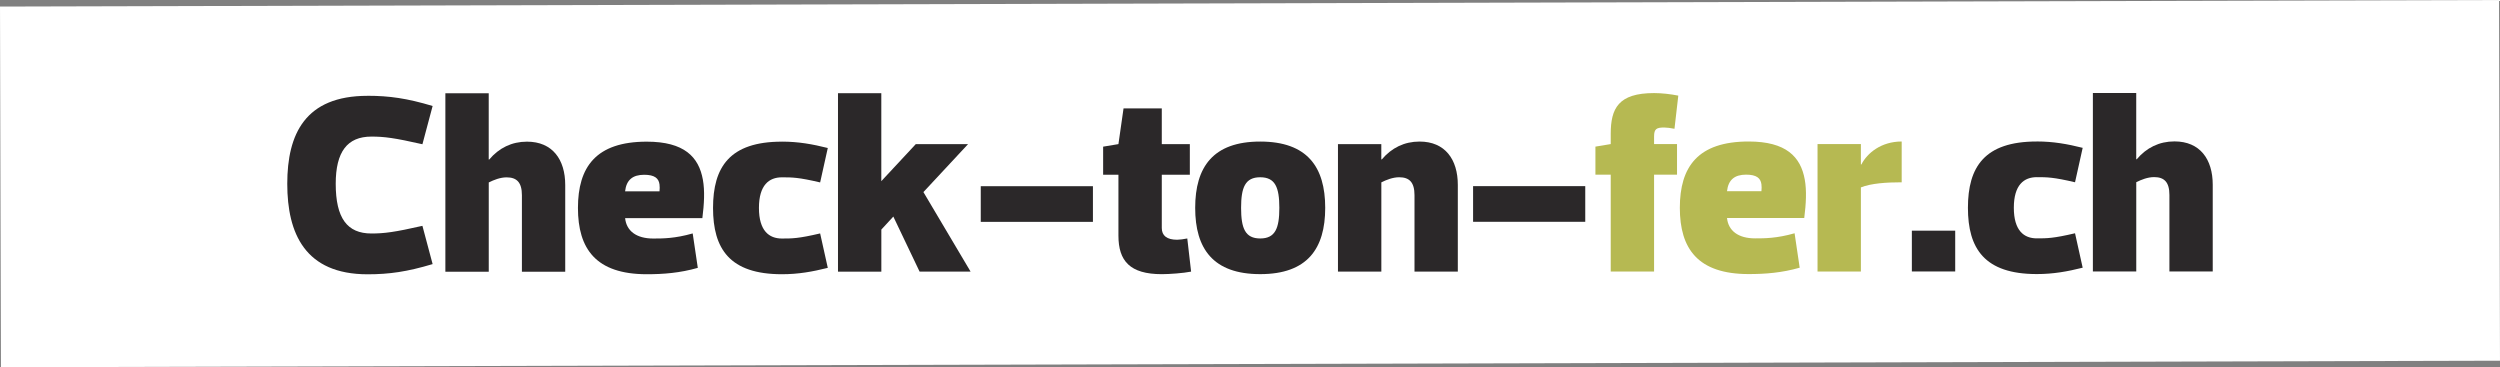
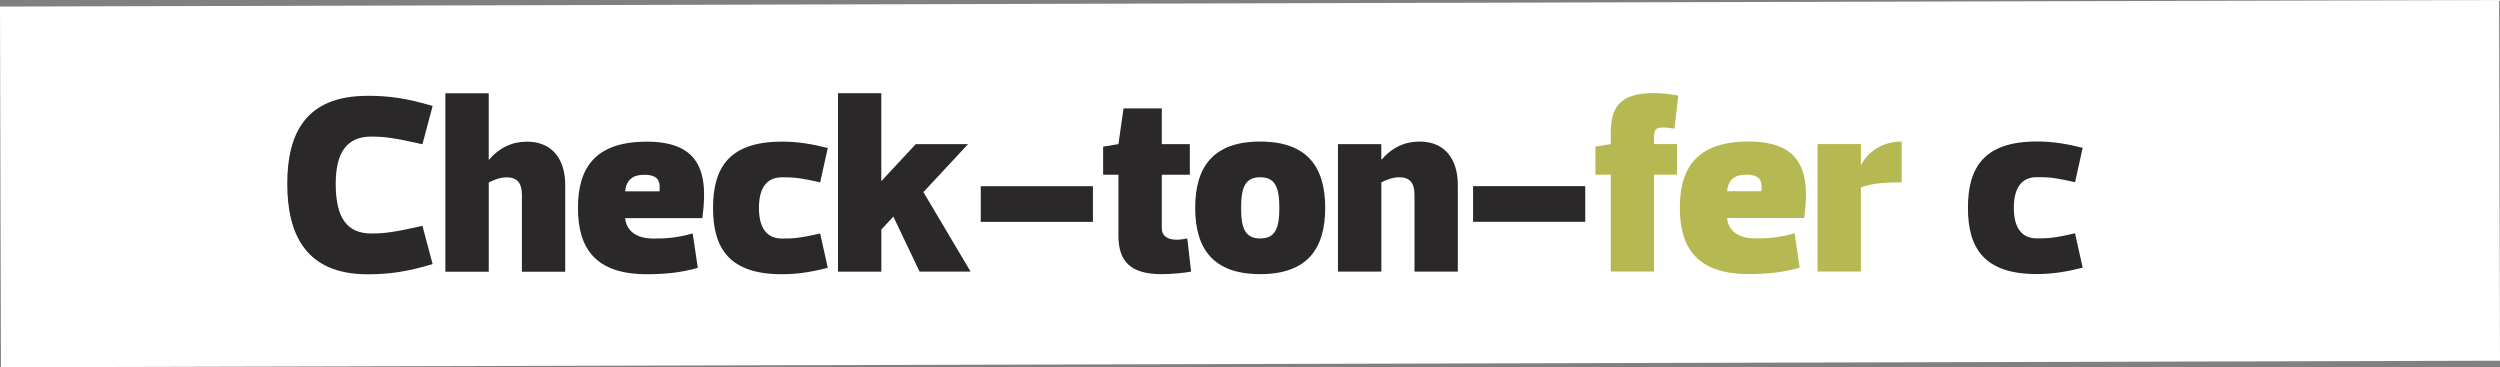
<svg xmlns="http://www.w3.org/2000/svg" id="Calque_2" data-name="Calque 2" viewBox="0 0 784.29 115.21">
  <rect x="0" y="0" width="784.29" height="115.21" fill="#808080" stroke="none" />
  <defs>
    <style>
      .cls-1 {
        isolation: isolate;
      }

      .cls-2 {
        fill: #2b2829;
      }

      .cls-2, .cls-3, .cls-4 {
        stroke-width: 0px;
      }

      .cls-3 {
        fill: #b6b952;
      }

      .cls-4 {
        fill: #fff;
      }
    </style>
  </defs>
  <g id="Calque_1-2" data-name="Calque 1">
    <g id="Groupe_882" data-name="Groupe 882">
      <rect id="Rectangle_32-2" data-name="Rectangle 32-2" class="cls-4" x=".15" y="1.03" width="783.99" height="113.15" transform="translate(-.15 1.03) rotate(-.15)" />
      <g id="Check-ton-fer.ch" class="cls-1">
        <g class="cls-1">
          <path class="cls-2" d="M115.32,30.05c6.8,0,12.4.8,20.4,3.2l-3.2,12c-8.8-2-12-2.4-16-2.4-7.6,0-11.2,4.8-11.2,14.8,0,10.8,3.6,15.6,11.2,15.6,4,0,7.2-.4,16-2.4l3.2,12c-8,2.4-13.6,3.2-20.4,3.2-19.6,0-25.2-12.79-25.2-28.39,0-15.6,5.6-27.6,25.19-27.6Z" />
          <path class="cls-2" d="M153.32,85.24h-13.6s0-55.99,0-55.99h13.6s0,20.79,0,20.79h.16c3.04-3.6,7.04-5.6,11.84-5.6,8,0,12,5.6,12,13.6v27.2s-13.59,0-13.59,0v-24c0-4-1.6-5.6-4.8-5.6-2,0-4,.8-5.6,1.6v28Z" />
          <path class="cls-2" d="M196.11,68.43c.4,4,3.52,6.4,8.8,6.4,2.96,0,6.8,0,12.4-1.6l1.6,10.8c-5.6,1.6-10.8,2-16,2-16,0-21.6-8-21.6-20.79,0-12.8,5.6-20.8,21.59-20.8,11.76,0,16.32,4.8,17.6,11.92.64,3.52.4,7.68-.16,12.08h-24.24ZM196.1,60.03h10.8c.08-.8.08-1.52,0-2.16-.24-1.92-1.52-3.04-4.8-3.04-3.6,0-5.6,1.6-6,5.2Z" />
          <path class="cls-2" d="M245.29,44.43c5.2,0,9.6.8,14.4,2l-2.4,10.8c-6.8-1.6-8.8-1.6-12-1.6-4,0-7.2,2.4-7.2,9.6s3.2,9.6,7.2,9.6c3.2,0,5.2,0,12-1.6l2.4,10.8c-4.8,1.2-9.2,2-14.4,2-16.4,0-21.6-8-21.6-20.79,0-12.8,5.2-20.8,21.59-20.8Z" />
          <path class="cls-2" d="M276.49,56.82l10.8-11.6h16.4s-14,15.04-14,15.04l14.8,24.95h-16s-8.24-17.27-8.24-17.27l-3.76,4.08v13.2s-13.6,0-13.6,0V29.23s13.59,0,13.59,0v27.6Z" />
          <path class="cls-2" d="M342.87,58.41v11.2s-35.19,0-35.19,0v-11.2s35.19,0,35.19,0Z" />
          <path class="cls-2" d="M350.87,54.81h-4.8s0-8.8,0-8.8l4.8-.8,1.6-11.2h12s0,11.2,0,11.2h8.8s0,9.6,0,9.6h-8.8s0,16.72,0,16.72c0,2.4,1.6,3.68,4.8,3.68.8,0,2-.16,3.2-.4l1.2,10.4c-2.4.48-6.8.8-9.2.8-10,0-13.6-4.16-13.6-12.08v-19.12Z" />
          <path class="cls-2" d="M374.95,65.21c0-12.8,5.6-20.8,20.39-20.8,14.8,0,20.4,8,20.4,20.79,0,12.8-5.6,20.8-20.39,20.8-14.8,0-20.4-8-20.4-20.79ZM389.35,65.21c0,6.4,1.28,9.6,6,9.6,4.72,0,6-3.2,6-9.6,0-6.4-1.28-9.6-6-9.6-4.72,0-6,3.2-6,9.6Z" />
          <path class="cls-2" d="M433.34,85.2h-13.6s0-39.99,0-39.99h13.6s0,4.8,0,4.8h.16c3.04-3.6,7.04-5.6,11.84-5.6,8,0,12,5.6,12,13.6v27.2s-13.59,0-13.59,0v-24c0-4-1.6-5.6-4.8-5.6-2,0-4,.8-5.6,1.6v28Z" />
          <path class="cls-2" d="M497.32,58.39v11.2s-35.19,0-35.19,0v-11.2s35.19,0,35.19,0Z" />
        </g>
        <g class="cls-1">
          <path class="cls-3" d="M518.91,45.19h7.2s0,9.6,0,9.6h-7.2s0,30.4,0,30.4h-13.6s0-30.39,0-30.39h-4.8s0-8.8,0-8.8l4.8-.8v-3.2c0-8,2.4-12.8,13.6-12.8,2.4,0,5.2.32,7.6.8l-1.2,10.4c-1.2-.24-2.4-.4-3.2-.4-2.4,0-3.2.4-3.2,2.8v2.4Z" />
          <path class="cls-3" d="M541.79,68.38c.4,4,3.52,6.4,8.8,6.4,2.96,0,6.8,0,12.4-1.6l1.6,10.8c-5.6,1.6-10.8,2-16,2-16,0-21.6-8-21.6-20.79,0-12.8,5.6-20.8,21.59-20.8,11.76,0,16.32,4.8,17.6,11.92.64,3.52.4,7.68-.16,12.08h-24.24ZM541.79,59.99h10.8c.08-.8.08-1.52,0-2.16-.24-1.92-1.52-3.04-4.8-3.04-3.6,0-5.6,1.6-6,5.2Z" />
          <path class="cls-3" d="M583.79,85.18h-13.6s0-39.99,0-39.99h13.6s0,6.4,0,6.4h.16c1.84-3.6,6.24-7.2,12.64-7.2v12.8c-4.8,0-9.6.32-12.8,1.6v26.4Z" />
        </g>
        <g class="cls-1">
-           <path class="cls-2" d="M613.38,72.37v12.8s-13.6,0-13.6,0v-12.8s13.6,0,13.6,0Z" />
          <path class="cls-2" d="M638.97,44.38c5.2,0,9.6.8,14.4,2l-2.4,10.8c-6.8-1.6-8.8-1.6-12-1.6-4,0-7.2,2.4-7.2,9.6s3.2,9.6,7.2,9.6c3.2,0,5.2,0,12-1.6l2.4,10.8c-4.8,1.2-9.2,2-14.4,2-16.4,0-21.6-8-21.6-20.79,0-12.8,5.2-20.8,21.59-20.8Z" />
-           <path class="cls-2" d="M670.17,85.16h-13.6s0-55.99,0-55.99h13.6s0,20.79,0,20.79h.16c3.04-3.6,7.04-5.6,11.84-5.6,8,0,12,5.6,12,13.6v27.2s-13.59,0-13.59,0v-24c0-4-1.6-5.6-4.8-5.6-2,0-4,.8-5.6,1.6v28Z" />
        </g>
      </g>
    </g>
  </g>
</svg>